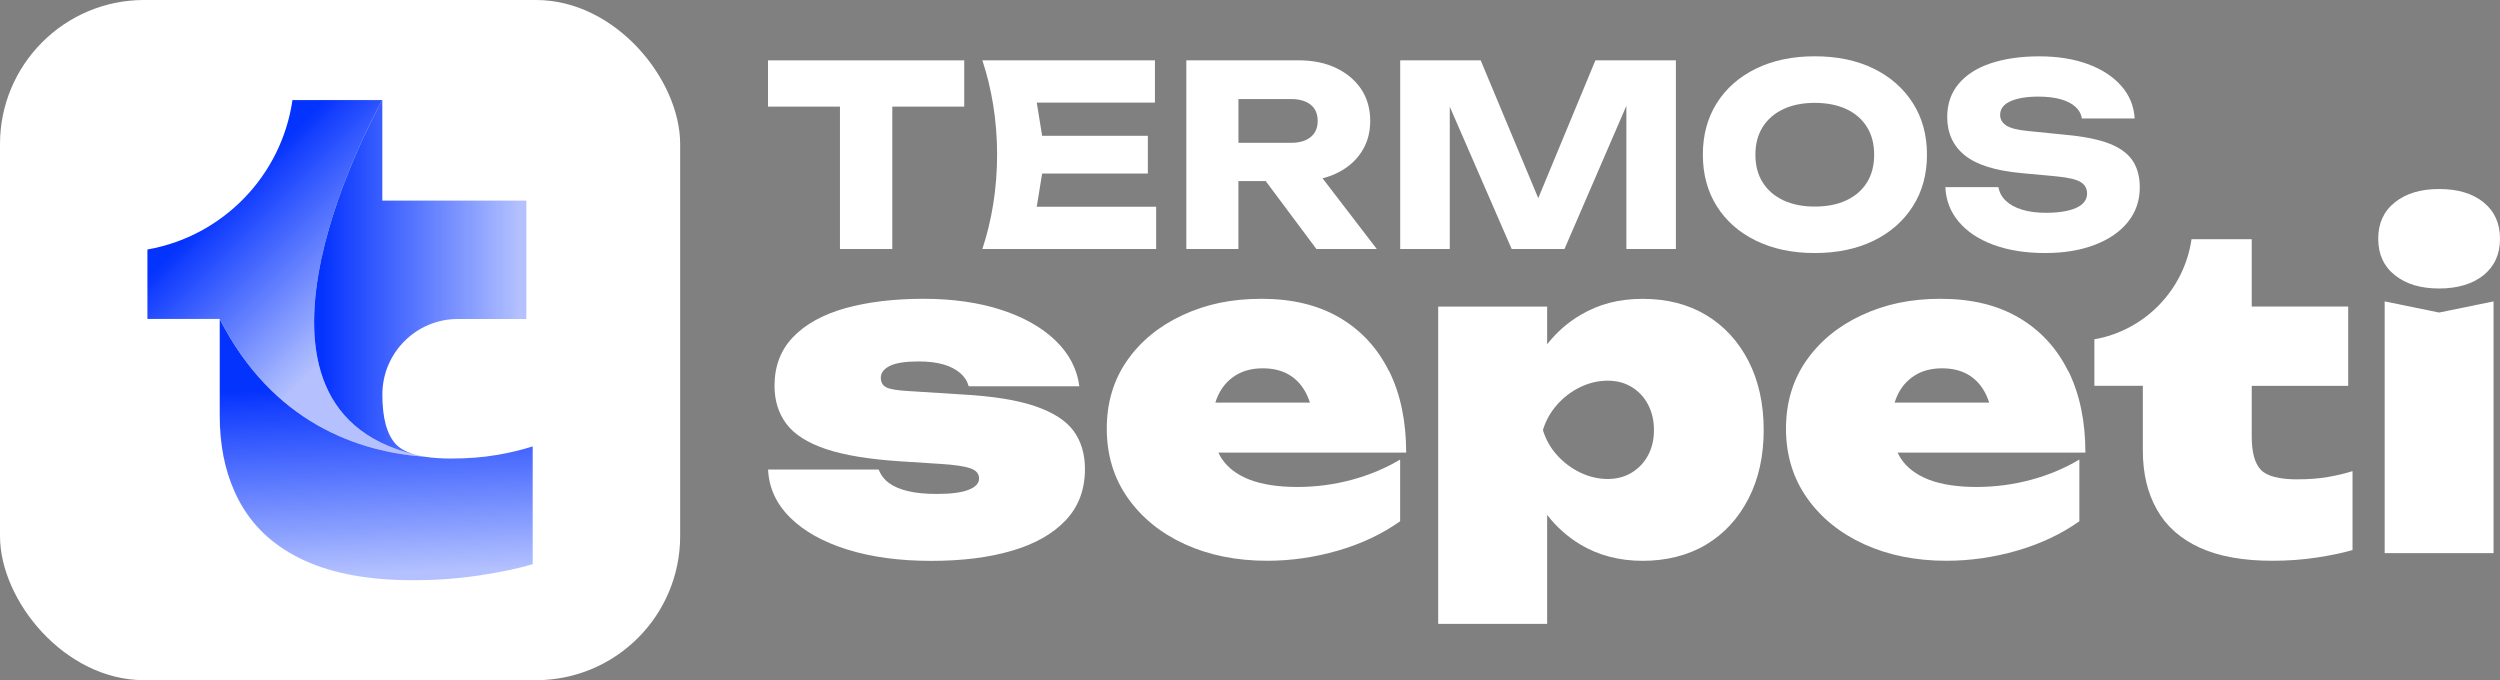
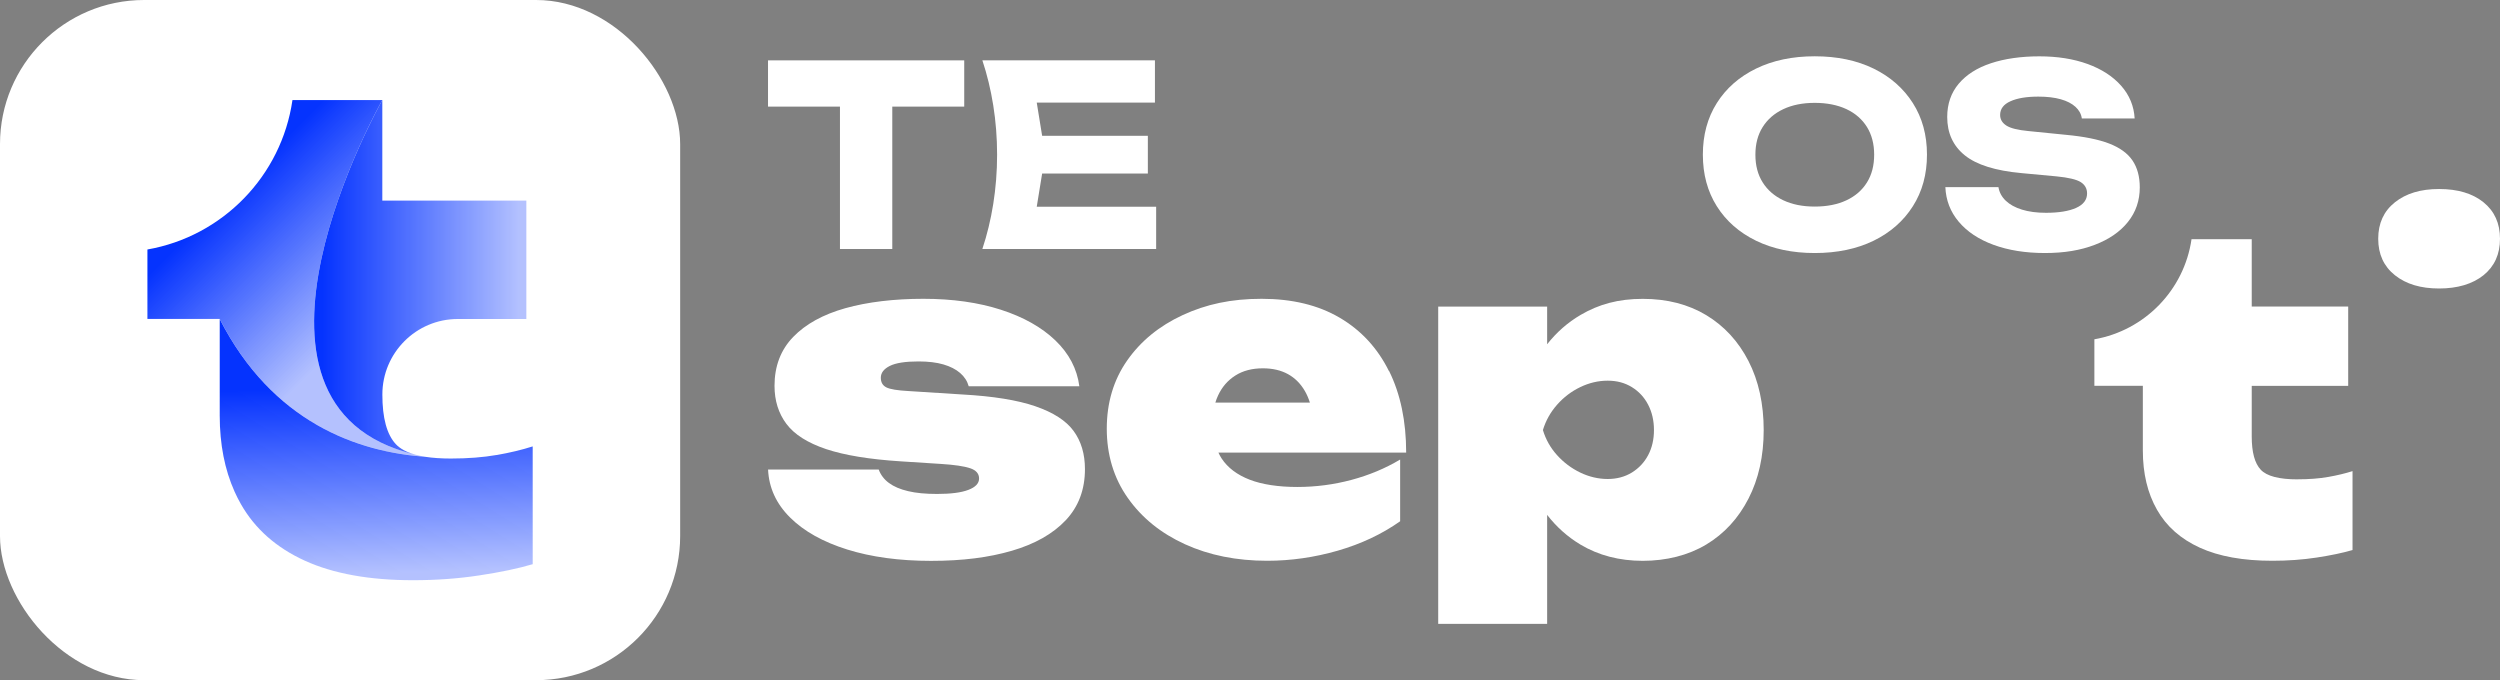
<svg xmlns="http://www.w3.org/2000/svg" xmlns:xlink="http://www.w3.org/1999/xlink" viewBox="0 0 472.97 128.68" data-name="katman 2" id="katman_2">
  <rect x="0" y="0" width="472.97" height="128.68" fill="#808080" stroke="none" />
  <defs>
    <style>
      .cls-1 {
        fill: url(#Adsız_degrade_13-3);
      }

      .cls-2 {
        fill: #fff;
      }

      .cls-3 {
        fill: url(#Adsız_degrade_13);
      }

      .cls-4 {
        fill: url(#Adsız_degrade_7);
      }

      .cls-5 {
        fill: url(#Adsız_degrade_13-2);
      }
    </style>
    <linearGradient gradientUnits="userSpaceOnUse" y2="73.11" x2="70.89" y1="108.64" x1="72.07" data-name="Adsız degrade 13" id="Adsız_degrade_13">
      <stop stop-opacity=".3" stop-color="#0533fe" offset="0" />
      <stop stop-color="#0533fe" offset="1" />
    </linearGradient>
    <linearGradient gradientUnits="userSpaceOnUse" y2="84.44" x2="100.77" y1="84.45" x1="100.78" data-name="Adsız degrade 7" id="Adsız_degrade_7">
      <stop stop-opacity=".3" stop-color="#fff" offset="0" />
      <stop stop-color="#fff" offset="1" />
    </linearGradient>
    <linearGradient xlink:href="#Adsız_degrade_13" y2="34.83" x2="45.31" y1="59.59" x1="70.07" data-name="Adsız degrade 13" id="Adsız_degrade_13-2" />
    <linearGradient xlink:href="#Adsız_degrade_13" y2="52.47" x2="60.98" y1="52.47" x1="98.5" data-name="Adsız degrade 13" id="Adsız_degrade_13-3" />
  </defs>
  <g data-name="katman 1" id="katman_1">
    <g>
      <g>
        <rect ry="27.27" rx="27.27" height="128.68" width="128.68" y="0" x="0" class="cls-2" />
        <g>
          <path d="M195.88,76.86c-3.38-1.16-7.99-1.91-13.83-2.23l-10.22-.65c-2.06-.11-3.44-.34-4.14-.69-.7-.35-1.05-.96-1.05-1.83,0-.92.57-1.66,1.7-2.23,1.14-.57,2.95-.85,5.44-.85,1.84,0,3.41.19,4.71.57,1.3.38,2.35.92,3.16,1.62.81.7,1.35,1.54,1.62,2.51h20.93c-.43-3.3-1.95-6.19-4.54-8.68-2.6-2.49-6.03-4.42-10.3-5.8-4.27-1.38-9.17-2.07-14.68-2.07s-10.55.6-14.76,1.78c-4.22,1.19-7.5,3-9.86,5.44-2.35,2.43-3.53,5.52-3.53,9.25,0,2.81.76,5.22,2.27,7.22,1.51,2,4.02,3.58,7.5,4.75,3.49,1.16,8.18,1.93,14.08,2.31l7.63.49c2.54.16,4.38.43,5.52.81,1.14.38,1.7,1.03,1.7,1.95s-.68,1.64-2.03,2.15c-1.35.52-3.33.77-5.92.77-2.16,0-3.99-.17-5.48-.53-1.49-.35-2.69-.86-3.61-1.54-.92-.67-1.57-1.53-1.95-2.55h-20.93c.16,3.46,1.55,6.49,4.18,9.09,2.62,2.6,6.22,4.61,10.79,6.04,4.57,1.43,9.86,2.15,15.86,2.15s10.94-.64,15.29-1.91c4.35-1.27,7.75-3.19,10.18-5.76,2.43-2.57,3.65-5.8,3.65-9.69,0-2.87-.72-5.27-2.15-7.22-1.43-1.95-3.84-3.5-7.22-4.66Z" class="cls-2" />
          <path d="M262.77,70.2c-2.16-4.35-5.27-7.72-9.33-10.1-4.06-2.38-8.98-3.57-14.76-3.57s-10.49,1.03-14.93,3.08c-4.44,2.06-7.94,4.92-10.51,8.6-2.57,3.68-3.85,7.98-3.85,12.9s1.32,9.34,3.98,13.1c2.65,3.76,6.26,6.68,10.83,8.76,4.57,2.08,9.75,3.12,15.54,3.12,4.49,0,8.94-.64,13.35-1.91,4.41-1.27,8.34-3.12,11.8-5.56v-11.68c-2.81,1.68-5.88,2.96-9.21,3.85-3.33.89-6.75,1.34-10.26,1.34s-6.63-.46-9-1.38c-2.38-.92-4.15-2.26-5.31-4.02-.23-.34-.42-.72-.6-1.1h35.52c0-5.95-1.08-11.1-3.24-15.46ZM229.93,76.17c.14-.46.31-.91.51-1.34.73-1.59,1.81-2.85,3.25-3.77,1.43-.92,3.18-1.38,5.23-1.38,1.84,0,3.42.37,4.75,1.1,1.32.73,2.39,1.8,3.2,3.2.38.65.69,1.39.95,2.19h-17.88Z" class="cls-2" />
          <path d="M322.8,59.62c-3.41-2.05-7.41-3.08-12.01-3.08s-8.3,1.01-11.76,3.04c-2.44,1.43-4.55,3.29-6.33,5.55v-7.13h-20.61v60.03h20.61v-20.62c1.77,2.28,3.86,4.15,6.29,5.61,3.43,2.05,7.37,3.08,11.8,3.08s8.6-1.03,12.01-3.08c3.41-2.05,6.07-4.95,7.99-8.68,1.92-3.73,2.88-8.06,2.88-12.98s-.96-9.33-2.88-13.06c-1.92-3.73-4.58-6.62-7.99-8.68ZM311.81,86.11c-.73,1.38-1.76,2.47-3.08,3.29-1.33.81-2.85,1.22-4.58,1.22s-3.52-.41-5.19-1.22c-1.68-.81-3.14-1.91-4.38-3.29-1.25-1.38-2.14-2.96-2.68-4.75.54-1.78,1.43-3.38,2.68-4.79,1.24-1.41,2.7-2.52,4.38-3.33,1.68-.81,3.41-1.22,5.19-1.22s3.26.41,4.58,1.22c1.32.81,2.35,1.92,3.08,3.33.73,1.41,1.1,3,1.1,4.79s-.37,3.37-1.1,4.75Z" class="cls-2" />
-           <path d="M391.27,70.2c-2.16-4.35-5.27-7.72-9.33-10.1-4.06-2.38-8.98-3.57-14.76-3.57s-10.49,1.03-14.93,3.08c-4.44,2.06-7.94,4.92-10.51,8.6-2.57,3.68-3.85,7.98-3.85,12.9s1.32,9.34,3.98,13.1c2.65,3.76,6.26,6.68,10.83,8.76,4.57,2.08,9.75,3.12,15.54,3.12,4.49,0,8.94-.64,13.35-1.91,4.41-1.27,8.34-3.12,11.8-5.56v-11.68c-2.81,1.68-5.88,2.96-9.21,3.85-3.33.89-6.75,1.34-10.26,1.34s-6.63-.46-9-1.38c-2.38-.92-4.15-2.26-5.31-4.02-.23-.34-.42-.72-.6-1.1h35.52c0-5.95-1.08-11.1-3.24-15.46ZM358.44,76.17c.14-.46.31-.91.51-1.34.73-1.59,1.81-2.85,3.25-3.77,1.43-.92,3.18-1.38,5.23-1.38,1.84,0,3.42.37,4.75,1.1,1.32.73,2.39,1.8,3.2,3.2.38.65.69,1.39.95,2.19h-17.88Z" class="cls-2" />
          <path d="M453.09,52.07c2.11,1.68,4.89,2.51,8.36,2.51s6.31-.84,8.4-2.51c2.08-1.68,3.12-3.98,3.12-6.9s-1.04-5.22-3.12-6.9c-2.08-1.68-4.88-2.51-8.4-2.51s-6.25.84-8.36,2.51c-2.11,1.68-3.16,3.98-3.16,6.9s1.05,5.22,3.16,6.9Z" class="cls-2" />
-           <polygon points="451.15 57.02 451.15 104.64 471.75 104.64 471.75 57.02 461.45 59.13 451.15 57.02" class="cls-2" />
          <path d="M434.68,90.69c-3.52,0-5.84-.61-6.98-1.83-1.14-1.22-1.7-3.31-1.7-6.29v-9.57h18.25v-15.01h-18.25v-12.74h-11.39c-1.39,9.62-8.85,17.27-18.38,18.94v8.8h9.17v12.25c0,4.33.89,8.06,2.68,11.2,1.78,3.14,4.49,5.53,8.11,7.18,3.62,1.65,8.19,2.47,13.71,2.47,2.92,0,5.72-.2,8.4-.61,2.68-.41,4.93-.88,6.77-1.42v-14.93c-1.35.43-2.88.8-4.58,1.1-1.7.3-3.64.45-5.8.45Z" class="cls-2" />
          <polygon points="158.91 47.11 168.81 47.11 168.81 20.17 182.42 20.17 182.42 11.42 145.3 11.42 145.3 20.17 158.91 20.17 158.91 47.11" class="cls-2" />
          <path d="M196.14,39.11l1.02-6.28h20v-7.14h-20l-1.02-6.28h22.36v-8h-32.65c1.78,5.36,2.79,11.42,2.79,17.85s-1.01,12.49-2.79,17.85h32.88v-8h-22.59Z" class="cls-2" />
-           <path d="M234.3,34.26h5.16l9.59,12.85h11.42l-10.26-13.38c.9-.23,1.75-.52,2.55-.9,2.03-.95,3.62-2.28,4.76-4,1.14-1.71,1.71-3.7,1.71-5.95s-.57-4.32-1.71-6.02c-1.14-1.7-2.73-3.03-4.76-4-2.03-.97-4.41-1.45-7.14-1.45h-21.18v35.7h9.85v-12.85ZM234.3,18.74h9.95c1.59,0,2.82.36,3.71,1.07.89.71,1.33,1.74,1.33,3.07s-.44,2.32-1.33,3.05c-.89.73-2.13,1.09-3.71,1.09h-9.95v-8.28Z" class="cls-2" />
-           <polygon points="274.28 20.19 285.99 47.11 295.98 47.11 307.69 20.02 307.69 47.11 317.06 47.11 317.06 11.42 301.83 11.42 291.02 37.49 280.13 11.42 264.9 11.42 264.9 47.11 274.28 47.11 274.28 20.19" class="cls-2" />
          <path d="M332.22,45.54c3.19,1.55,6.89,2.33,11.11,2.33s7.96-.78,11.14-2.33c3.17-1.55,5.65-3.73,7.42-6.52,1.78-2.79,2.67-6.04,2.67-9.76s-.89-6.96-2.67-9.76c-1.78-2.79-4.25-4.97-7.42-6.52-3.17-1.55-6.89-2.33-11.14-2.33s-7.92.78-11.11,2.33c-3.19,1.56-5.66,3.73-7.42,6.52-1.76,2.79-2.64,6.04-2.64,9.76s.88,6.96,2.64,9.76c1.76,2.79,4.24,4.97,7.42,6.52ZM333.48,24.03c.92-1.46,2.22-2.59,3.9-3.38,1.68-.79,3.66-1.19,5.95-1.19s4.31.4,6,1.19c1.68.79,2.97,1.92,3.88,3.38.9,1.46,1.36,3.2,1.36,5.24s-.45,3.78-1.36,5.24c-.9,1.46-2.2,2.59-3.88,3.38-1.68.79-3.68,1.19-6,1.19s-4.27-.4-5.95-1.19c-1.68-.79-2.98-1.92-3.9-3.38-.92-1.46-1.38-3.2-1.38-5.24s.46-3.78,1.38-5.24Z" class="cls-2" />
          <path d="M392.79,39.33c-1.4.62-3.3.93-5.71.93-1.75,0-3.26-.2-4.55-.6-1.29-.4-2.31-.96-3.07-1.69-.76-.73-1.22-1.59-1.38-2.57h-10.04c.1,2.47.94,4.66,2.52,6.54,1.59,1.89,3.78,3.35,6.59,4.38,2.81,1.03,6.05,1.55,9.73,1.55s6.73-.52,9.42-1.55c2.7-1.03,4.79-2.47,6.28-4.33,1.49-1.86,2.24-4.04,2.24-6.54,0-2.03-.46-3.73-1.38-5.09-.92-1.36-2.4-2.43-4.43-3.21-2.03-.78-4.74-1.32-8.14-1.64l-7.09-.71c-2.03-.19-3.43-.54-4.21-1.05-.78-.51-1.17-1.17-1.17-2,0-1.14.65-2.01,1.95-2.59,1.3-.59,3.06-.88,5.28-.88,1.65,0,3.06.17,4.24.5,1.17.33,2.1.81,2.78,1.43s1.09,1.36,1.21,2.21h9.99c-.13-2.35-.98-4.41-2.55-6.19-1.57-1.78-3.69-3.15-6.35-4.12-2.67-.97-5.71-1.45-9.14-1.45s-6.54.44-9.16,1.31c-2.62.87-4.65,2.17-6.09,3.88-1.44,1.71-2.17,3.81-2.17,6.28,0,3.05,1.11,5.47,3.33,7.26,2.22,1.79,5.79,2.91,10.71,3.36l6.66.62c2.25.22,3.78.59,4.57,1.09.79.51,1.19,1.22,1.19,2.14,0,1.21-.7,2.12-2.09,2.74Z" class="cls-2" />
        </g>
      </g>
      <g>
        <path d="M93.95,86.08c-2.54.44-5.43.67-8.66.67-1.8,0-3.39-.11-4.78-.32-12.9-.93-28.99-6.51-38.94-26.07v18.29c0,5.41.94,10.2,2.81,14.36.36.8.75,1.59,1.19,2.35,2.66,4.68,6.7,8.26,12.11,10.72,5.41,2.46,12.23,3.69,20.46,3.69,4.36,0,8.54-.3,12.53-.91,4-.6,7.37-1.31,10.11-2.12v-22.28s0,0-.02,0c-2.01.64-4.28,1.19-6.82,1.63Z" class="cls-3" />
        <g>
          <path d="M100.79,84.44s-.02,0-.02,0c.02,0,.02,0,.02,0Z" class="cls-4" />
          <path d="M80.51,86.42c-12.9-.93-28.99-6.51-38.94-26.08h-13.68v-13.14c14.22-2.49,25.37-13.91,27.44-28.27h17s-32.81,57.75,6.21,67.07c.6.17,1.26.31,1.97.42Z" class="cls-5" />
        </g>
        <path d="M72.33,37.94v-19.01s-32.81,57.75,6.21,67.07c-1.63-.45-2.85-1.11-3.66-1.98-1.69-1.82-2.54-4.94-2.54-9.38,0-3.95,1.6-7.52,4.18-10.1,2.58-2.59,6.16-4.19,10.1-4.19h12.96v-22.4h-27.25Z" class="cls-1" />
      </g>
    </g>
  </g>
</svg>